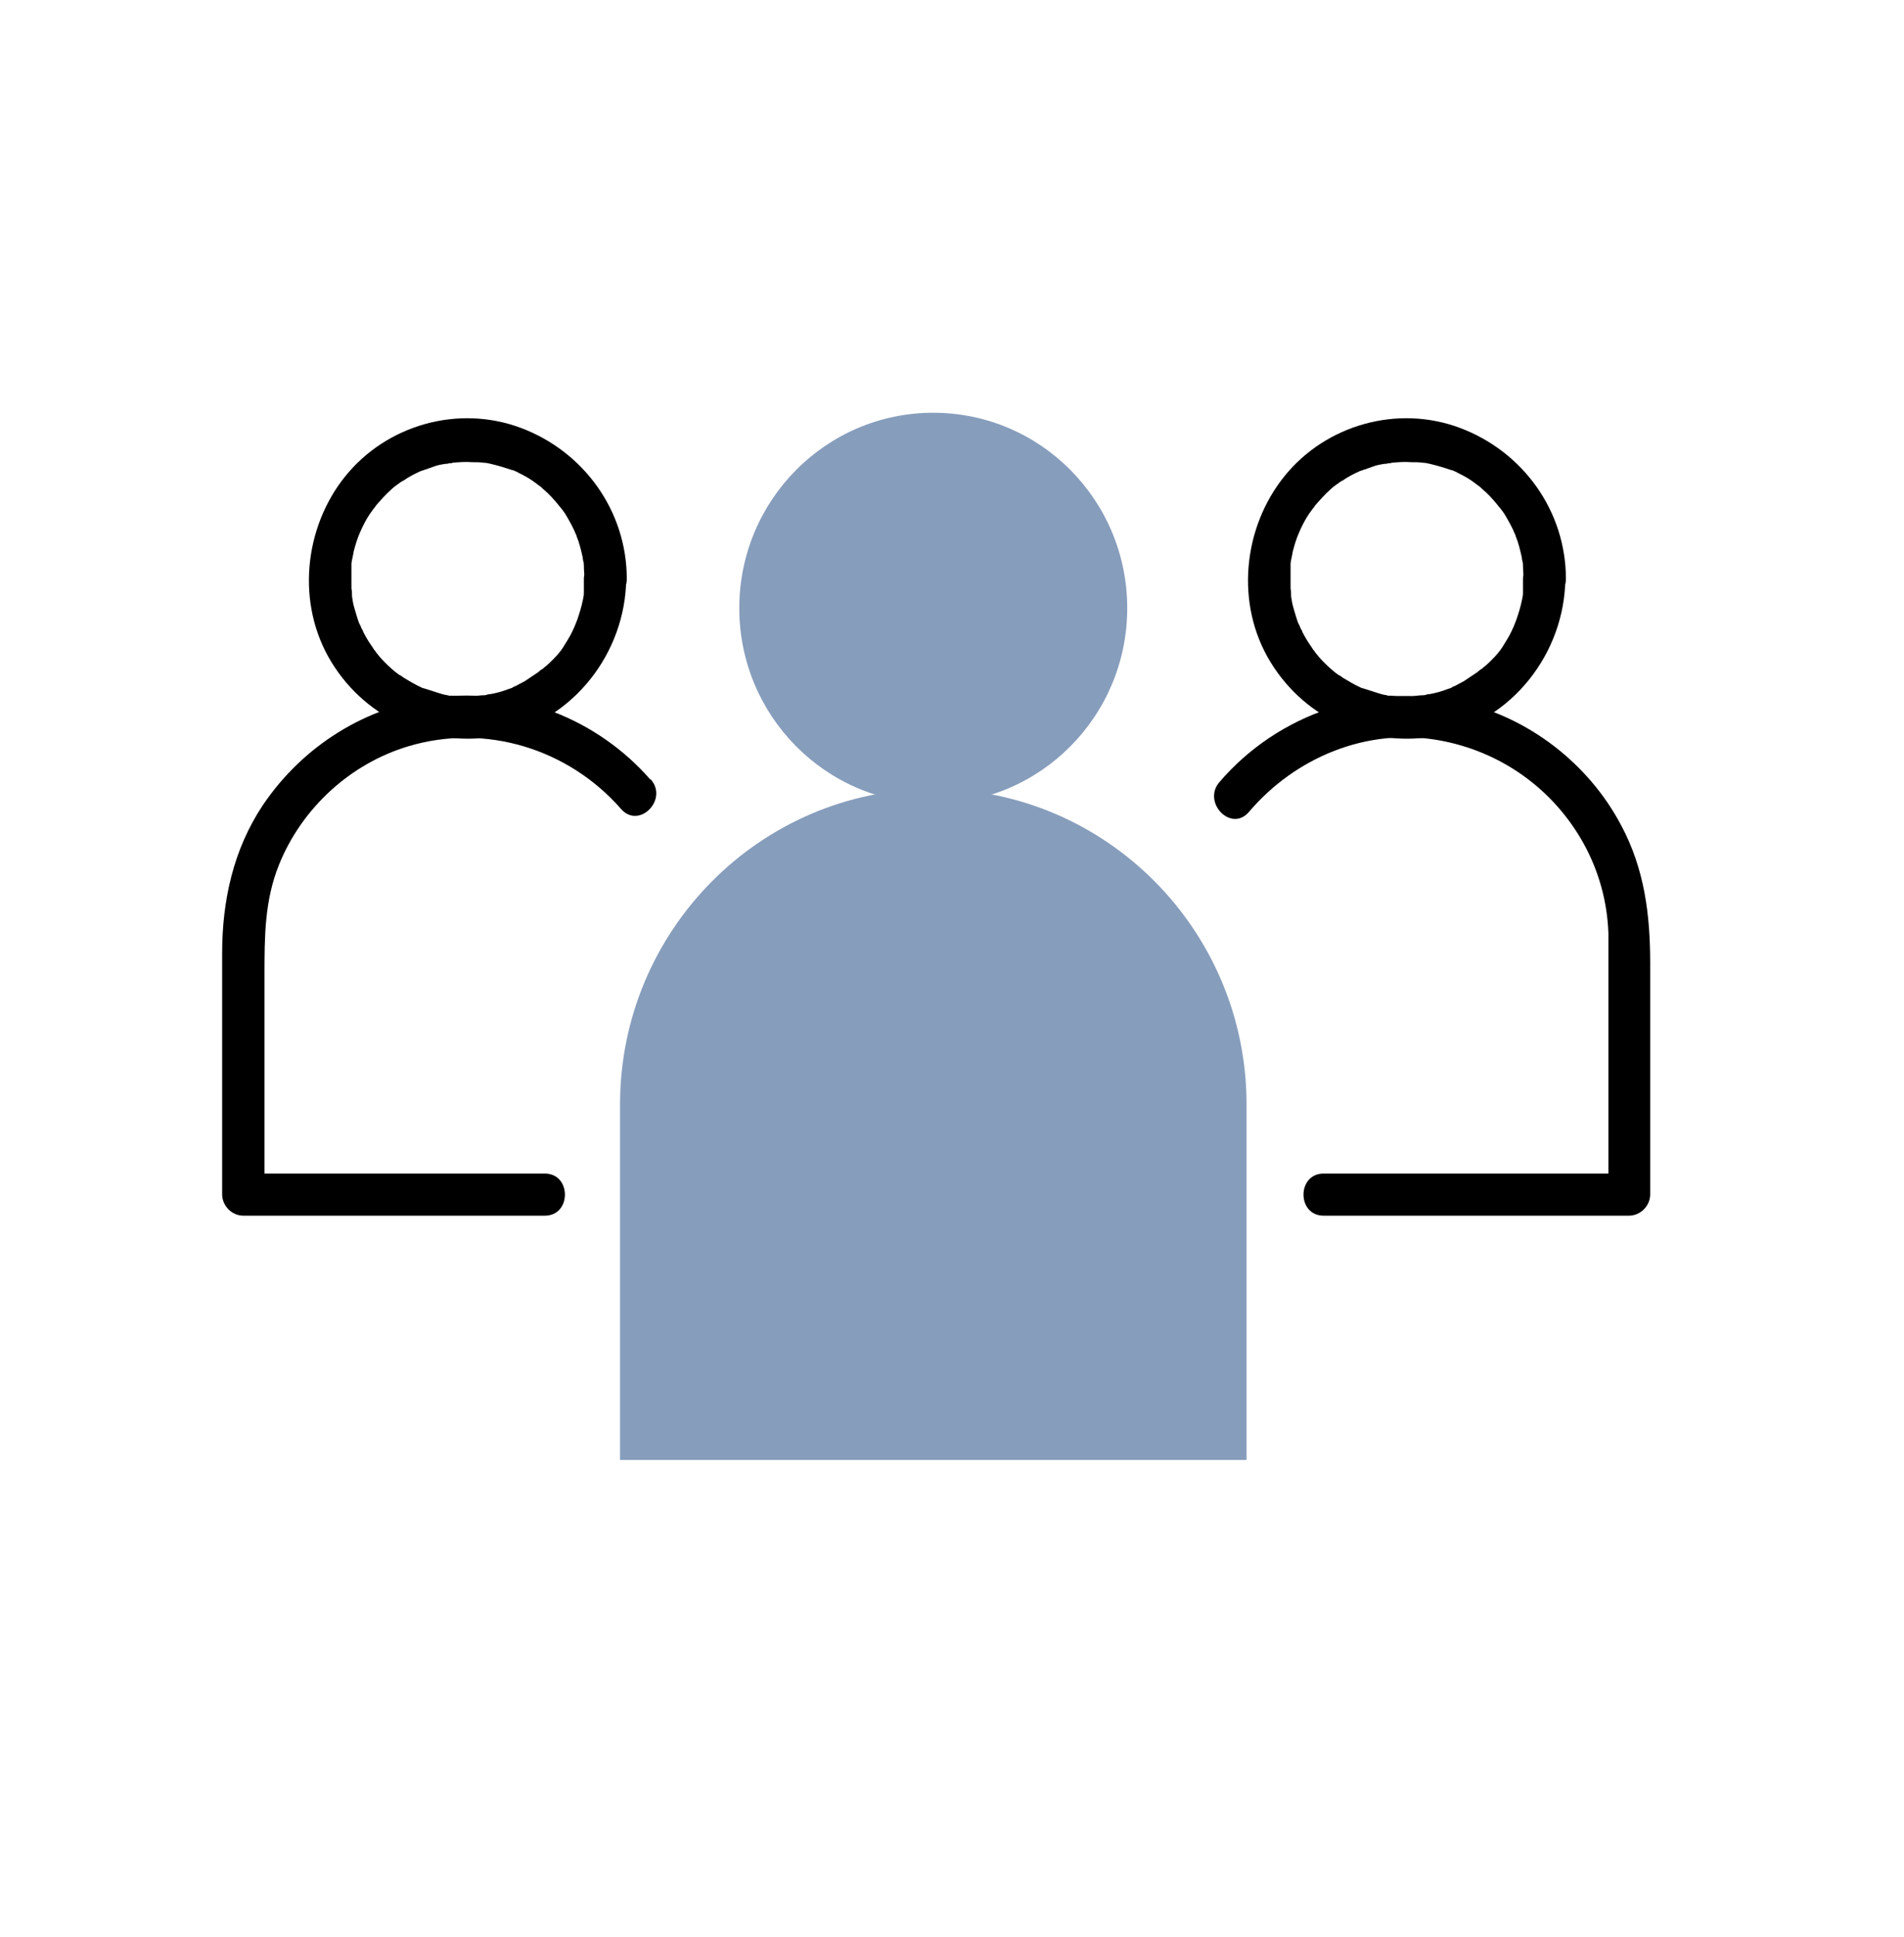
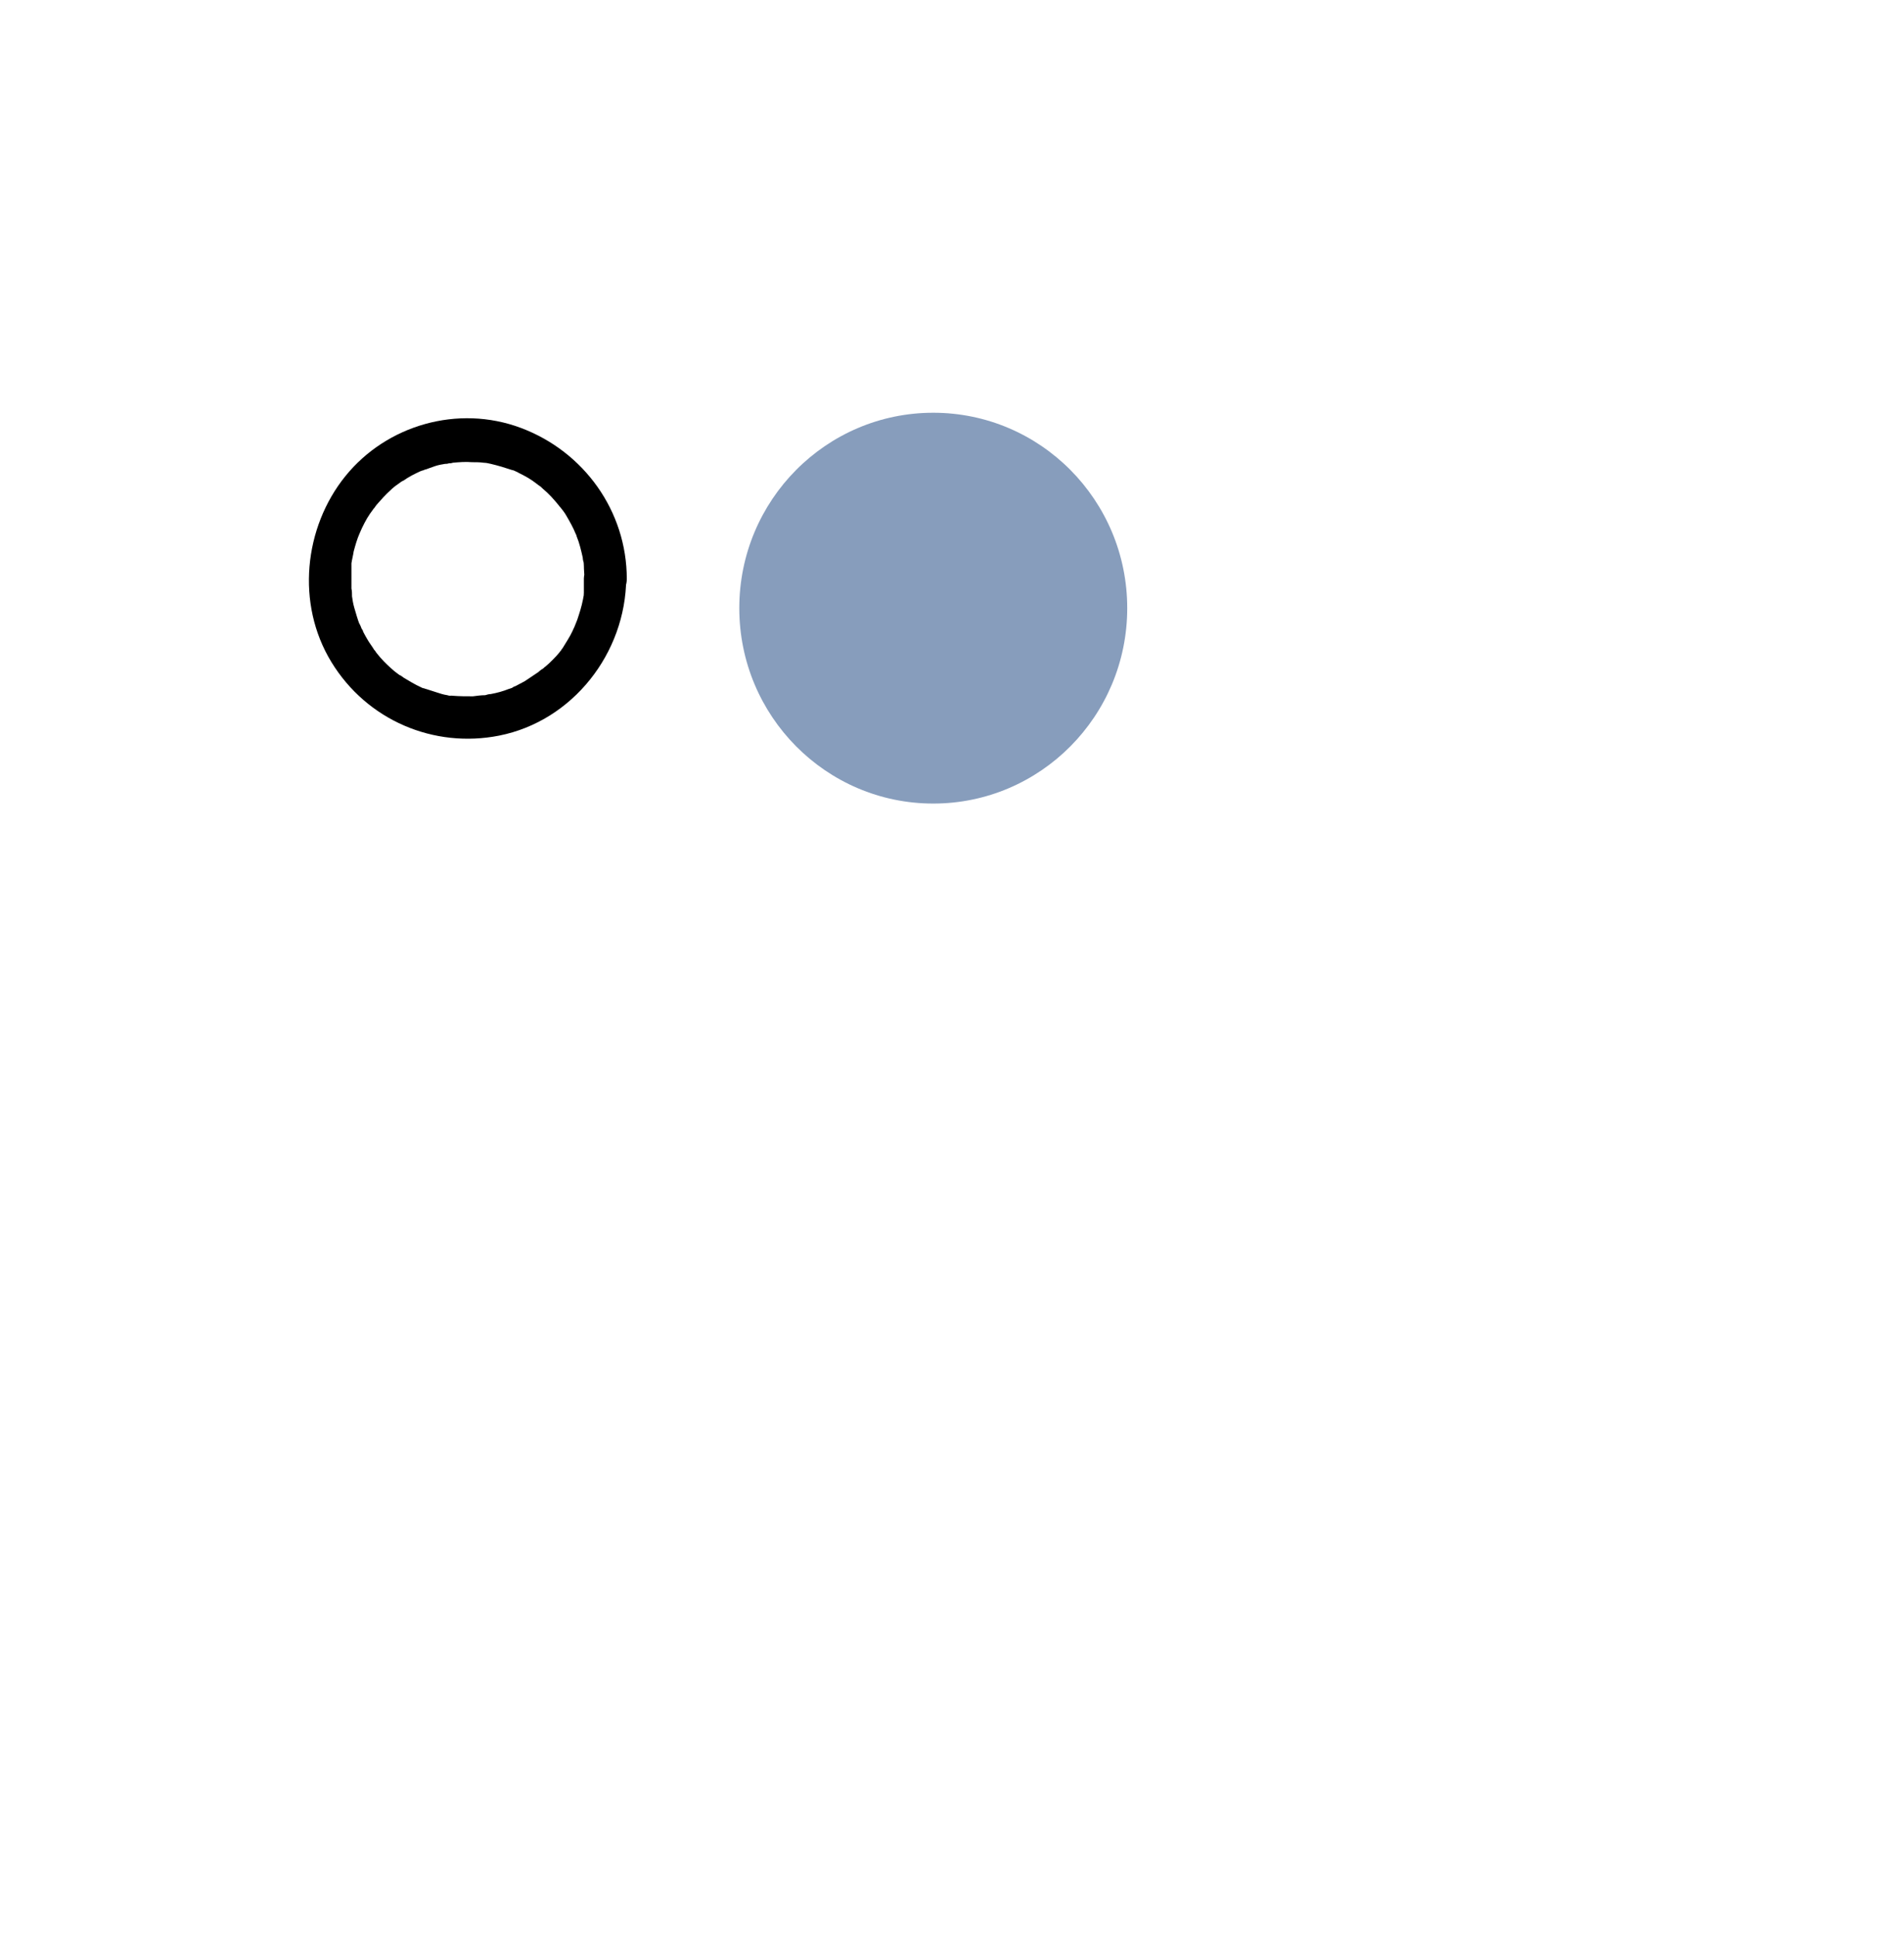
<svg xmlns="http://www.w3.org/2000/svg" width="60" height="61" viewBox="0 0 60 61" fill="none">
  <g clip-path="url(#clip0_4555_315)">
    <path d="M29.409 25.309C32.785 25.309 35.522 22.553 35.522 19.154C35.522 15.755 32.785 13 29.409 13C26.034 13 23.297 15.755 23.297 19.154C23.297 22.553 26.034 25.309 29.409 25.309Z" fill="#879DBC" />
-     <path d="M29.41 24.849C23.965 24.849 19.539 29.305 19.539 34.788V45.982H39.282V34.788C39.282 29.305 34.855 24.849 29.41 24.849Z" fill="#879DBC" />
-     <path d="M47.993 18.182C47.993 18.306 47.993 18.43 47.993 18.553C47.993 18.589 47.993 18.642 47.993 18.677C47.976 18.872 48.028 18.553 47.993 18.73C47.958 18.942 47.905 19.155 47.835 19.367C47.818 19.42 47.8 19.473 47.782 19.526C47.782 19.526 47.712 19.703 47.747 19.615C47.782 19.526 47.712 19.703 47.712 19.703C47.695 19.756 47.659 19.809 47.642 19.862C47.554 20.057 47.431 20.233 47.326 20.41C47.326 20.41 47.203 20.57 47.291 20.463C47.273 20.499 47.238 20.517 47.22 20.552C47.15 20.64 47.08 20.711 47.01 20.782C46.939 20.852 46.869 20.923 46.781 20.994C46.746 21.012 46.728 21.047 46.693 21.065C46.676 21.065 46.483 21.224 46.606 21.136C46.447 21.242 46.289 21.348 46.131 21.454C46.026 21.507 45.938 21.56 45.833 21.613C45.798 21.613 45.763 21.648 45.727 21.666C45.868 21.613 45.639 21.701 45.622 21.701C45.446 21.772 45.253 21.825 45.06 21.86C45.007 21.86 44.937 21.878 44.884 21.896C44.849 21.896 44.761 21.914 44.884 21.896C44.761 21.896 44.621 21.914 44.498 21.931C44.287 21.931 44.076 21.931 43.865 21.914C43.672 21.896 43.989 21.949 43.813 21.914C43.778 21.914 43.743 21.914 43.69 21.896C43.567 21.878 43.462 21.843 43.356 21.808C43.251 21.772 43.128 21.737 43.022 21.701C42.987 21.701 42.952 21.666 42.917 21.666C43.058 21.719 42.882 21.666 42.864 21.648C42.671 21.56 42.495 21.454 42.32 21.348C42.267 21.312 42.232 21.277 42.179 21.259C42.179 21.259 42.039 21.153 42.109 21.206C42.179 21.259 42.039 21.153 42.039 21.153C42.004 21.118 41.951 21.082 41.916 21.047C41.758 20.905 41.617 20.764 41.477 20.587C41.477 20.587 41.354 20.428 41.442 20.534C41.424 20.499 41.389 20.481 41.371 20.446C41.319 20.357 41.248 20.269 41.196 20.18C41.143 20.092 41.09 20.004 41.038 19.898C41.038 19.862 41.002 19.827 40.985 19.791C40.985 19.774 40.88 19.544 40.932 19.685C40.862 19.508 40.809 19.314 40.757 19.137C40.721 19.013 40.704 18.907 40.686 18.783C40.686 18.766 40.669 18.66 40.686 18.783C40.686 18.695 40.686 18.624 40.669 18.536C40.669 18.341 40.669 18.129 40.669 17.917C40.669 17.864 40.669 17.793 40.669 17.74C40.669 17.705 40.669 17.616 40.669 17.74C40.686 17.616 40.721 17.492 40.739 17.369C40.792 17.174 40.844 16.98 40.932 16.785C40.88 16.909 40.985 16.661 41.002 16.626C41.055 16.52 41.108 16.414 41.161 16.325C41.213 16.237 41.284 16.131 41.354 16.042C41.371 16.007 41.407 15.989 41.424 15.954C41.336 16.078 41.442 15.918 41.459 15.901C41.6 15.742 41.74 15.582 41.898 15.441C41.969 15.37 42.039 15.317 42.109 15.264C41.986 15.352 42.144 15.246 42.162 15.229C42.215 15.193 42.25 15.158 42.302 15.14C42.478 15.017 42.654 14.928 42.847 14.84C42.847 14.84 43.04 14.769 42.9 14.822C42.935 14.822 42.97 14.787 43.005 14.787C43.11 14.751 43.198 14.716 43.303 14.681C43.409 14.645 43.514 14.627 43.62 14.61C43.655 14.61 43.69 14.61 43.743 14.592C43.778 14.592 43.813 14.592 43.865 14.574C43.795 14.574 43.795 14.574 43.865 14.574C44.059 14.557 44.27 14.539 44.463 14.557C44.586 14.557 44.709 14.557 44.832 14.574C44.955 14.592 44.867 14.574 44.832 14.574C44.902 14.574 44.99 14.592 45.06 14.61C45.288 14.663 45.517 14.733 45.727 14.804C45.903 14.857 45.657 14.769 45.763 14.804C45.815 14.84 45.885 14.857 45.938 14.893C46.044 14.946 46.149 14.999 46.237 15.052C46.325 15.105 46.43 15.176 46.518 15.246C46.518 15.246 46.676 15.37 46.57 15.282C46.623 15.317 46.658 15.352 46.693 15.388C46.887 15.547 47.045 15.724 47.203 15.918C47.22 15.954 47.255 15.972 47.273 16.007C47.185 15.883 47.326 16.078 47.343 16.095C47.413 16.184 47.466 16.29 47.519 16.378C47.572 16.467 47.624 16.573 47.677 16.679C47.695 16.714 47.712 16.767 47.73 16.803C47.747 16.838 47.73 16.838 47.73 16.785C47.73 16.82 47.765 16.856 47.765 16.891C47.853 17.103 47.905 17.333 47.958 17.563C47.958 17.616 47.976 17.687 47.993 17.74C47.976 17.599 47.993 17.775 47.993 17.811C47.993 17.952 48.011 18.094 48.011 18.235C48.011 18.589 48.309 18.907 48.678 18.907C49.047 18.907 49.346 18.624 49.346 18.235C49.346 16.095 47.993 14.221 46.008 13.478C44.024 12.735 41.775 13.389 40.476 14.999C39.176 16.608 38.912 19.013 40.036 20.852C41.161 22.692 43.268 23.576 45.323 23.169C47.642 22.709 49.31 20.57 49.328 18.217C49.328 17.864 49.029 17.545 48.661 17.545C48.292 17.545 48.011 17.828 47.993 18.217V18.182Z" fill="black" />
-     <path d="M41.692 38.289H51.335C51.686 38.289 52.002 37.988 52.002 37.617V30.349C52.002 28.828 51.827 27.377 51.089 25.998C50.053 24.035 48.156 22.585 46.013 22.107C43.22 21.488 40.287 22.461 38.425 24.636C37.88 25.273 38.794 26.228 39.356 25.574C40.814 23.858 43.062 22.921 45.31 23.31C47.26 23.646 48.946 24.831 49.912 26.582C50.386 27.448 50.65 28.403 50.685 29.393C50.685 29.712 50.685 30.012 50.685 30.331V37.635L51.352 36.963H41.709C40.866 36.963 40.866 38.289 41.709 38.289H41.692Z" fill="black" />
    <path d="M18.399 18.182C18.399 18.306 18.399 18.43 18.399 18.553C18.399 18.589 18.399 18.642 18.399 18.677C18.382 18.872 18.434 18.553 18.399 18.73C18.364 18.942 18.312 19.155 18.241 19.367C18.224 19.42 18.206 19.473 18.189 19.526C18.189 19.526 18.118 19.703 18.154 19.615C18.189 19.526 18.118 19.703 18.118 19.703C18.101 19.756 18.066 19.809 18.048 19.862C17.96 20.057 17.837 20.233 17.732 20.41C17.732 20.41 17.609 20.57 17.697 20.463C17.679 20.499 17.644 20.517 17.627 20.552C17.556 20.64 17.486 20.711 17.416 20.782C17.346 20.852 17.275 20.923 17.188 20.994C17.152 21.012 17.135 21.047 17.1 21.065C17.082 21.065 16.889 21.224 17.012 21.136C16.854 21.242 16.696 21.348 16.538 21.454C16.432 21.507 16.344 21.56 16.239 21.613C16.204 21.613 16.169 21.648 16.134 21.666C16.274 21.613 16.046 21.701 16.028 21.701C15.853 21.772 15.659 21.825 15.466 21.86C15.414 21.86 15.343 21.878 15.29 21.896C15.255 21.896 15.168 21.914 15.29 21.896C15.168 21.896 15.027 21.914 14.904 21.931C14.693 21.931 14.482 21.931 14.272 21.914C14.079 21.896 14.395 21.949 14.219 21.914C14.184 21.914 14.149 21.914 14.096 21.896C13.973 21.878 13.868 21.843 13.762 21.808C13.657 21.772 13.534 21.737 13.429 21.701C13.394 21.701 13.358 21.666 13.323 21.666C13.464 21.719 13.288 21.666 13.271 21.648C13.077 21.56 12.902 21.454 12.726 21.348C12.673 21.312 12.638 21.277 12.586 21.259C12.586 21.259 12.445 21.153 12.515 21.206C12.586 21.259 12.445 21.153 12.445 21.153C12.41 21.118 12.357 21.082 12.322 21.047C12.164 20.905 12.024 20.764 11.883 20.587C11.883 20.587 11.76 20.428 11.848 20.534C11.83 20.499 11.795 20.481 11.778 20.446C11.725 20.357 11.655 20.269 11.602 20.18C11.549 20.092 11.497 20.004 11.444 19.898C11.444 19.862 11.409 19.827 11.391 19.791C11.391 19.774 11.286 19.544 11.338 19.685C11.268 19.508 11.216 19.314 11.163 19.137C11.128 19.013 11.11 18.907 11.093 18.783C11.093 18.766 11.075 18.66 11.093 18.783C11.093 18.695 11.093 18.624 11.075 18.536C11.075 18.341 11.075 18.129 11.075 17.917C11.075 17.864 11.075 17.793 11.075 17.74C11.075 17.705 11.075 17.616 11.075 17.74C11.093 17.616 11.128 17.492 11.145 17.369C11.198 17.174 11.251 16.98 11.338 16.785C11.286 16.909 11.391 16.661 11.409 16.626C11.461 16.52 11.514 16.414 11.567 16.325C11.62 16.237 11.69 16.131 11.76 16.042C11.778 16.007 11.813 15.989 11.83 15.954C11.742 16.078 11.848 15.918 11.866 15.901C12.006 15.742 12.146 15.582 12.305 15.441C12.375 15.37 12.445 15.317 12.515 15.264C12.392 15.352 12.55 15.246 12.568 15.229C12.621 15.193 12.656 15.158 12.709 15.14C12.884 15.017 13.06 14.928 13.253 14.84C13.253 14.84 13.446 14.769 13.306 14.822C13.341 14.822 13.376 14.787 13.411 14.787C13.517 14.751 13.604 14.716 13.71 14.681C13.815 14.645 13.921 14.627 14.026 14.61C14.061 14.61 14.096 14.61 14.149 14.592C14.184 14.592 14.219 14.592 14.272 14.574C14.201 14.574 14.201 14.574 14.272 14.574C14.465 14.557 14.676 14.539 14.869 14.557C14.992 14.557 15.115 14.557 15.238 14.574C15.361 14.592 15.273 14.574 15.238 14.574C15.308 14.574 15.396 14.592 15.466 14.61C15.694 14.663 15.923 14.733 16.134 14.804C16.309 14.857 16.063 14.769 16.169 14.804C16.221 14.84 16.292 14.857 16.344 14.893C16.45 14.946 16.555 14.999 16.643 15.052C16.731 15.105 16.836 15.176 16.924 15.246C16.924 15.246 17.082 15.37 16.977 15.282C17.029 15.317 17.064 15.352 17.1 15.388C17.293 15.547 17.451 15.724 17.609 15.918C17.627 15.954 17.662 15.972 17.679 16.007C17.591 15.883 17.732 16.078 17.75 16.095C17.82 16.184 17.872 16.29 17.925 16.378C17.978 16.467 18.031 16.573 18.083 16.679C18.101 16.714 18.118 16.767 18.136 16.803C18.154 16.838 18.136 16.838 18.136 16.785C18.136 16.82 18.171 16.856 18.171 16.891C18.259 17.103 18.312 17.333 18.364 17.563C18.364 17.616 18.382 17.687 18.399 17.74C18.382 17.599 18.399 17.775 18.399 17.811C18.399 17.952 18.417 18.094 18.417 18.235C18.417 18.589 18.716 18.907 19.084 18.907C19.453 18.907 19.752 18.624 19.752 18.235C19.752 16.095 18.399 14.221 16.415 13.478C14.43 12.735 12.182 13.389 10.882 14.999C9.582 16.608 9.319 19.013 10.443 20.852C11.567 22.692 13.675 23.576 15.73 23.169C18.048 22.709 19.717 20.57 19.734 18.217C19.734 17.864 19.436 17.545 19.067 17.545C18.698 17.545 18.417 17.828 18.399 18.217V18.182Z" fill="black" />
-     <path d="M20.489 24.548C18.821 22.638 16.274 21.648 13.762 21.966C11.532 22.249 9.547 23.487 8.282 25.361C7.351 26.759 7 28.368 7 30.03V37.617C7 37.971 7.299 38.289 7.667 38.289H17.17C18.013 38.289 18.013 36.963 17.17 36.963H7.667L8.335 37.635V30.72C8.335 29.517 8.335 28.368 8.792 27.236C9.512 25.45 11.04 24.053 12.867 23.505C15.29 22.779 17.907 23.575 19.576 25.485C20.138 26.122 21.069 25.185 20.507 24.548H20.489Z" fill="black" />
  </g>
  <defs>
    <clipPath id="clip0_4555_315">
      <rect width="45" height="33" fill="white" transform="translate(7 13)" />
    </clipPath>
  </defs>
</svg>